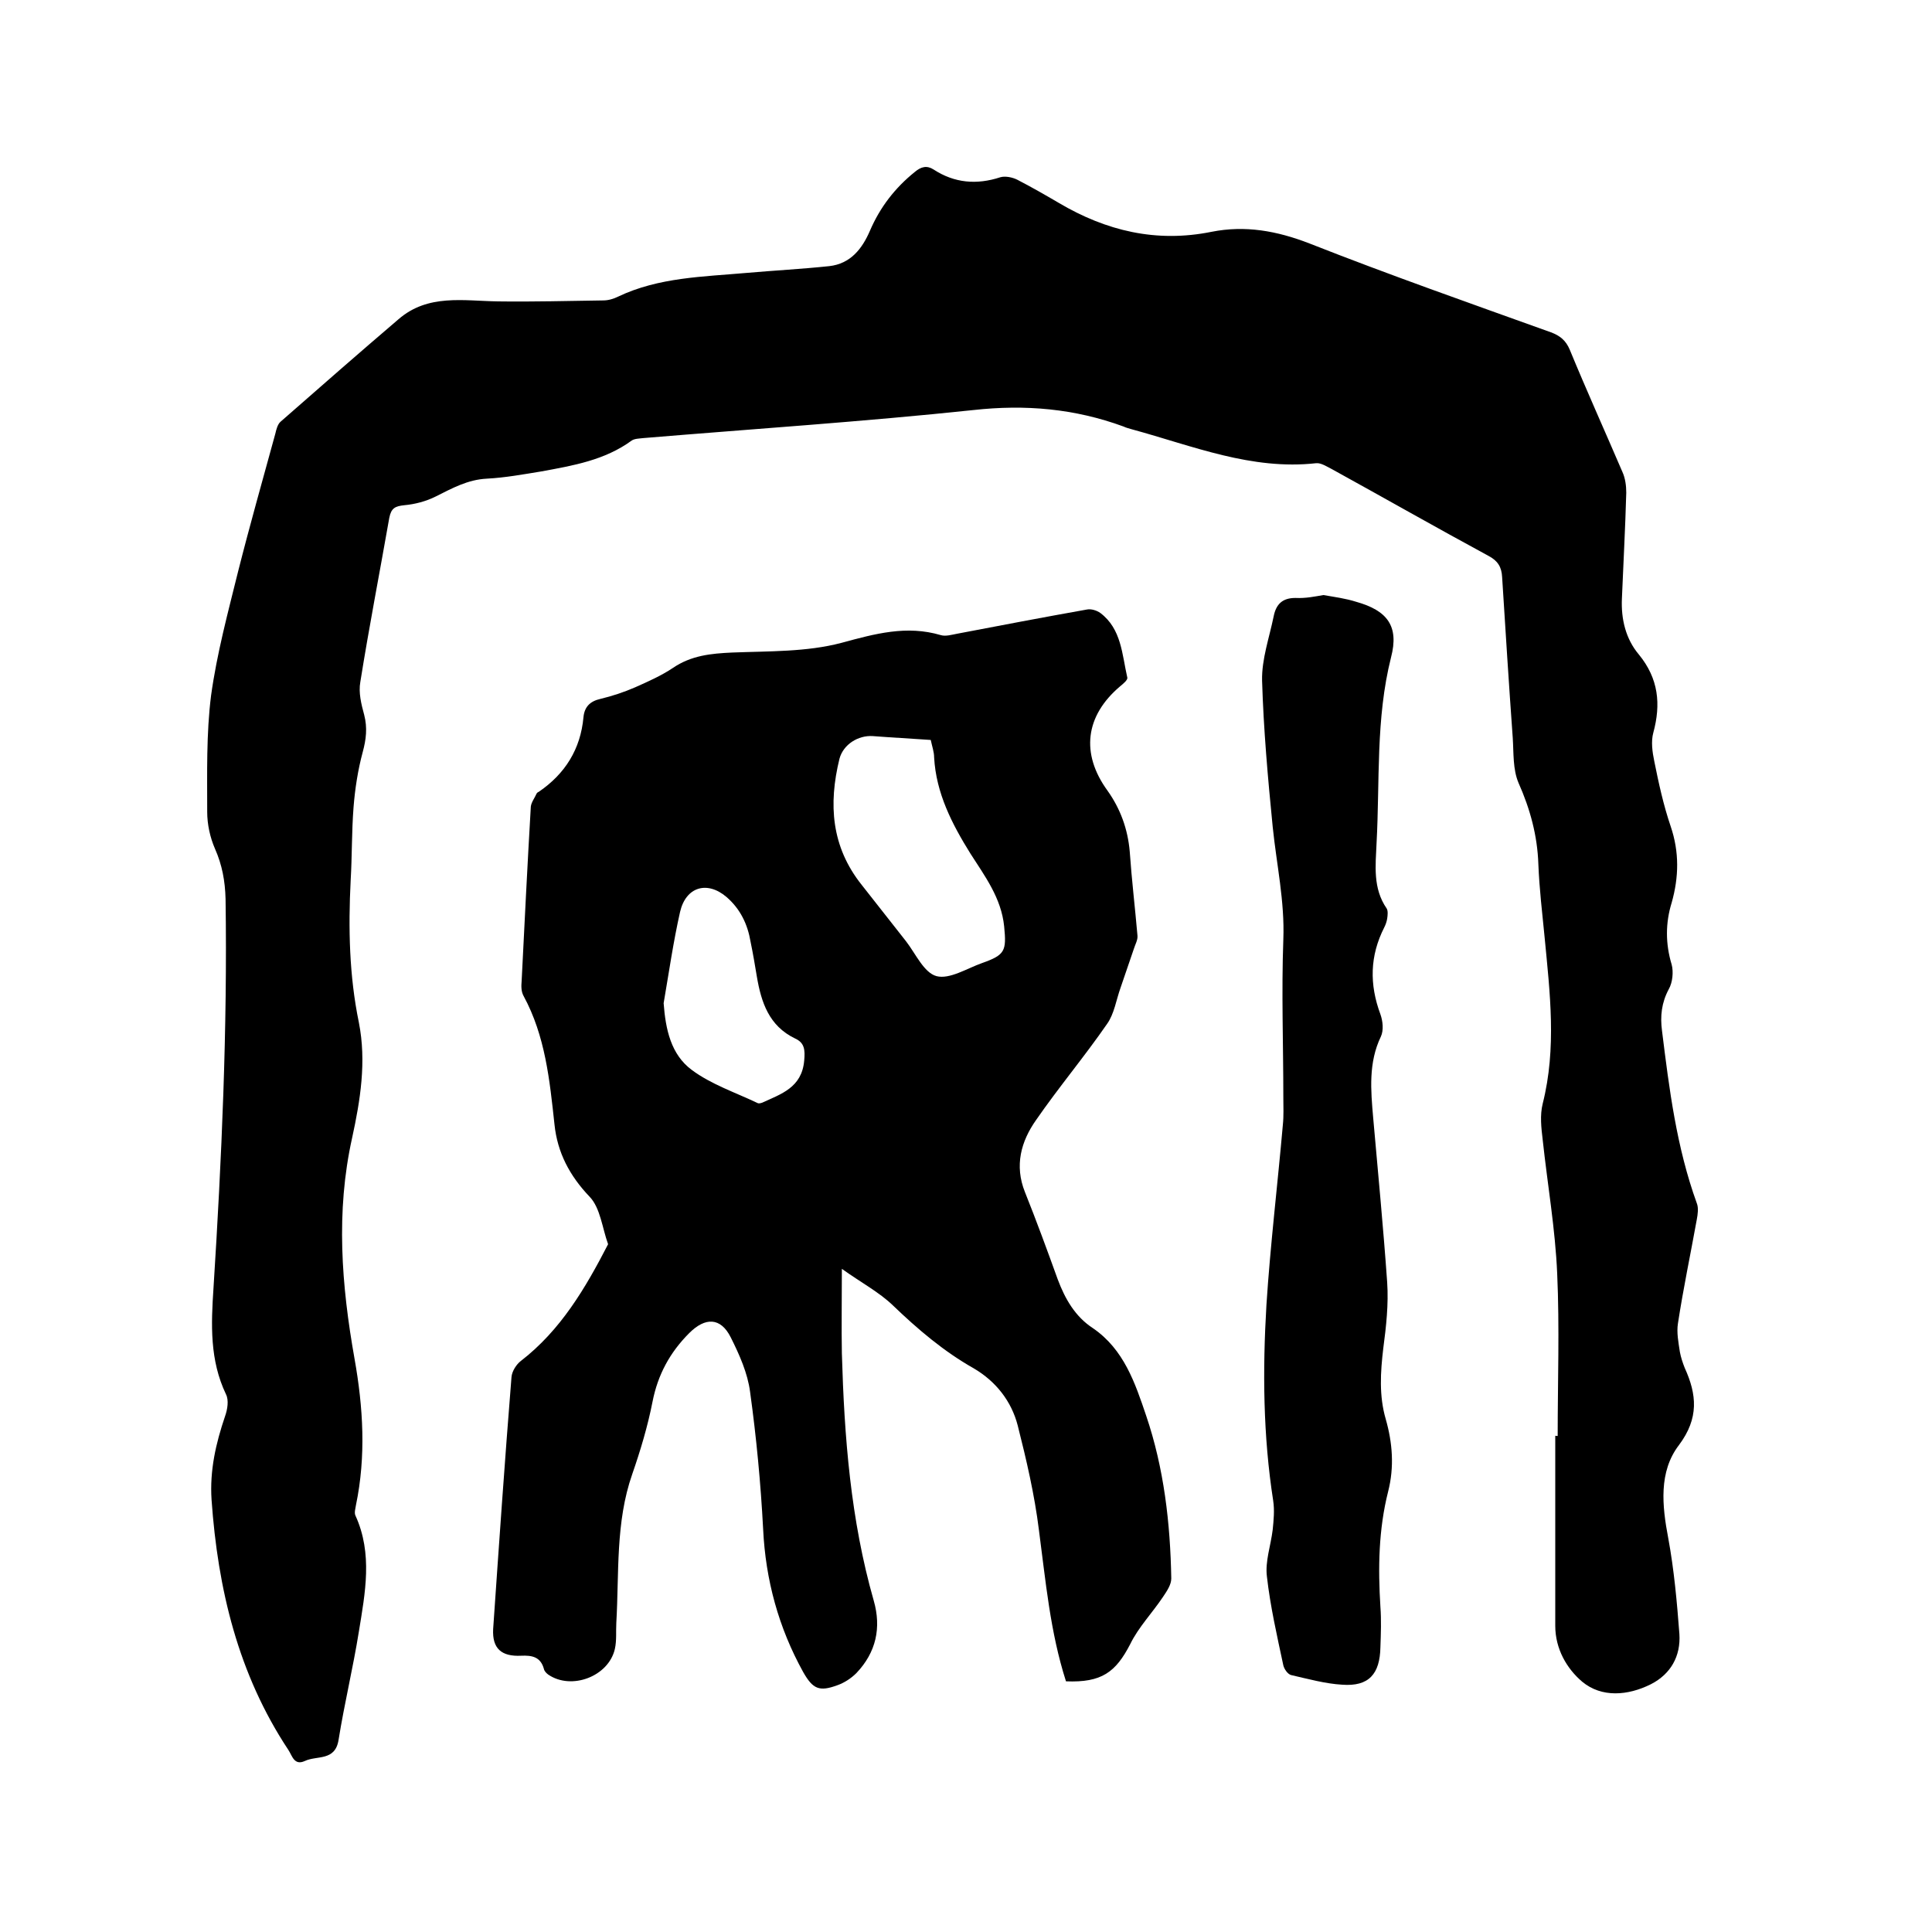
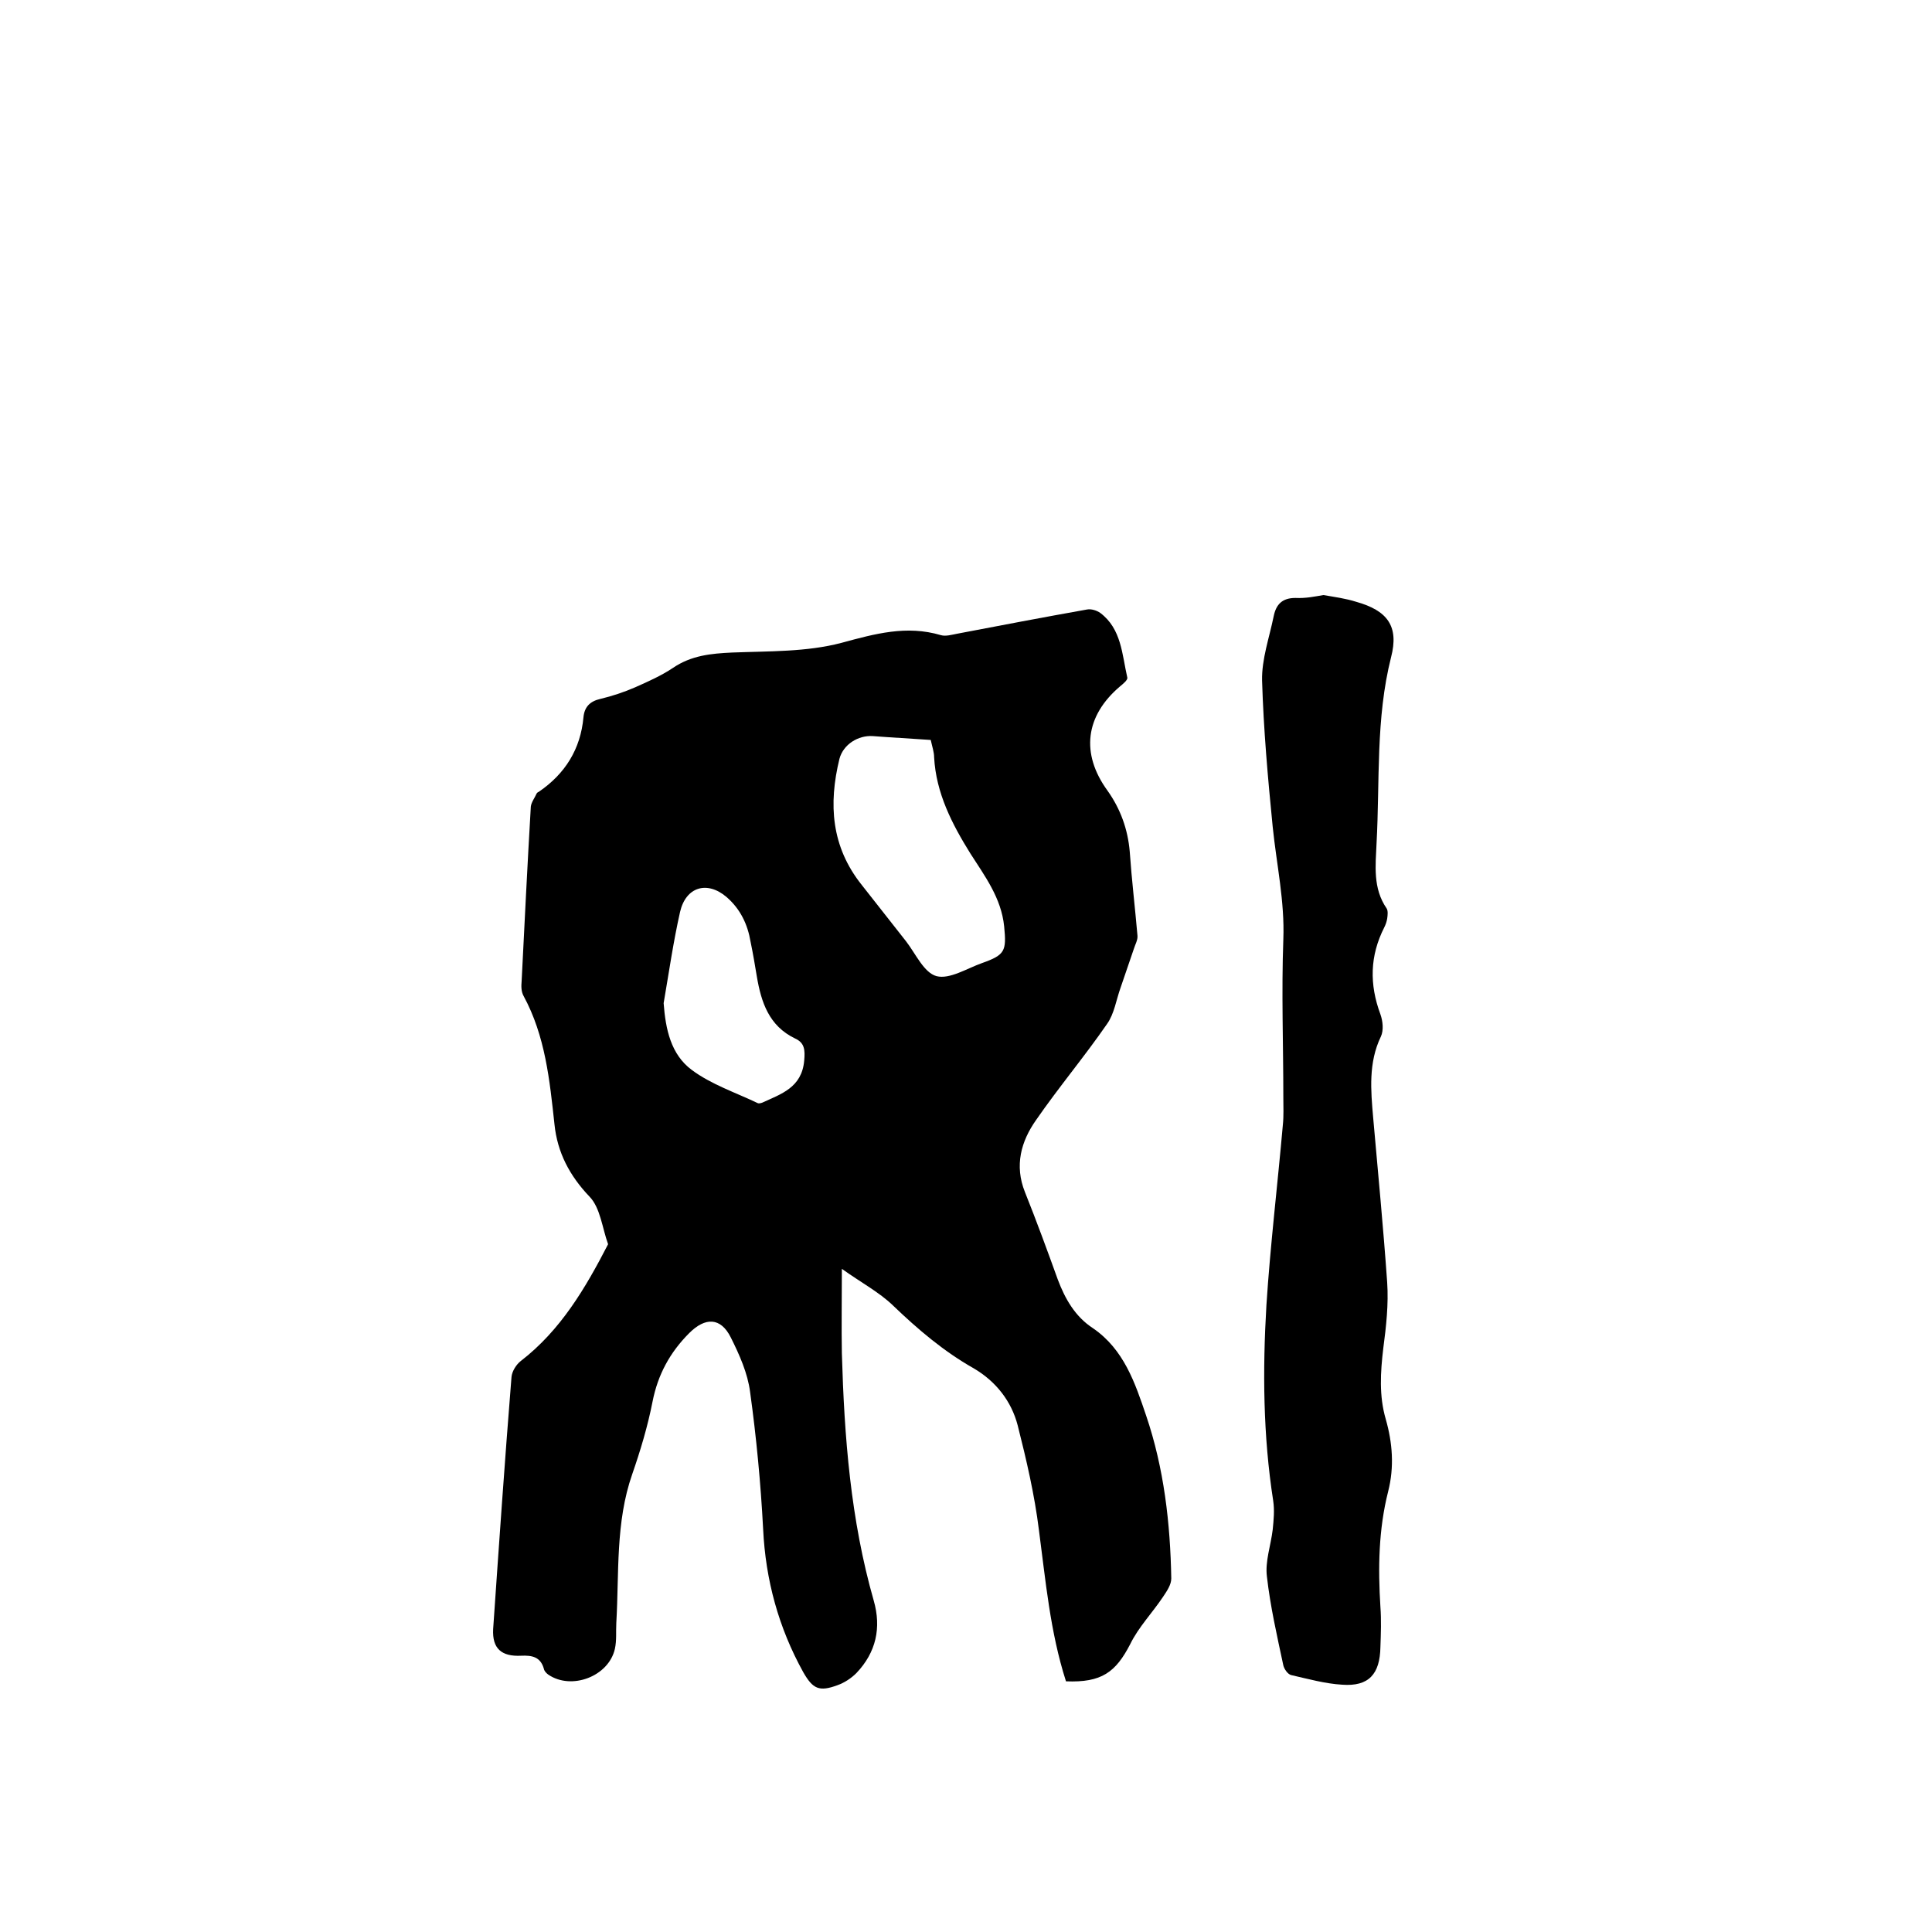
<svg xmlns="http://www.w3.org/2000/svg" enable-background="new 0 0 400 400" viewBox="0 0 400 400">
-   <path d="m322.5 297.3c0-11.2.4-22.5-.1-33.6-.4-9.3-2-18.4-3-27.7-.3-2.5-.6-5.1 0-7.5 2.9-11.5 1.5-22.9.4-34.4-.5-5.1-1.1-10.1-1.3-15.2-.2-5.9-1.7-11.4-4.1-16.8-1.2-2.8-1-6.2-1.2-9.3-.8-11.1-1.5-22.2-2.2-33.3-.1-2.1-.9-3.4-2.8-4.4-10.9-5.9-21.6-12-32.5-18-1-.5-2.2-1.3-3.2-1.2-13.4 1.5-25.6-3.6-38.1-7-.6-.2-1.2-.3-1.8-.6-10.1-3.7-20.3-4.6-31.1-3.4-22.7 2.4-45.5 3.9-68.3 5.8-.8.1-1.8.1-2.4.5-5.6 4.1-12.2 5.2-18.7 6.4-3.7.6-7.5 1.3-11.3 1.5-4 .2-7.2 2-10.6 3.7-2 1-4.3 1.6-6.5 1.8-1.9.2-2.7.6-3.1 2.6-2 11.4-4.2 22.7-6 34-.4 2.2.2 4.6.8 6.8.7 2.7.4 5.1-.3 7.7-1 3.7-1.6 7.6-1.9 11.4-.4 5.1-.3 10.2-.6 15.2-.5 9.9-.3 19.7 1.7 29.4 1.6 8.1.3 16.1-1.4 23.9-3.4 15.3-2.2 30.5.5 45.7 1.8 10.1 2.4 20.2.3 30.3-.1.7-.4 1.6-.1 2.2 3.6 7.9 2 16 .7 24-1.2 7.5-3 14.9-4.2 22.4-.7 4.5-4.5 3.2-7 4.4-2.2 1-2.6-1.1-3.4-2.3-10.4-15.7-14.6-33.3-15.9-51.8-.4-6.1.9-11.7 2.8-17.3.5-1.4.8-3.3.2-4.5-3.4-7.1-3.1-14.5-2.6-22 1.7-26.8 2.9-53.7 2.5-80.6-.1-3.7-.7-7-2.2-10.4-1-2.3-1.6-5-1.6-7.6 0-8-.2-16.2.8-24.1 1.2-8.7 3.5-17.2 5.6-25.7 2.4-9.5 5.1-19 7.7-28.5.2-.9.5-2 1.1-2.5 8.1-7.1 16.2-14.2 24.4-21.2 6.1-5.3 13.5-3.8 20.6-3.7 7.3.1 14.5-.1 21.8-.2 1 0 2.1-.3 3.1-.8 8.4-4 17.6-4.1 26.6-4.9 5.7-.5 11.4-.8 17.1-1.4 4.4-.5 6.8-3.6 8.4-7.3 2.1-4.9 5.2-8.9 9.3-12.2 1.3-1.1 2.5-1.4 3.9-.5 4.3 2.8 8.9 3.2 13.8 1.6 1-.3 2.5 0 3.5.5 2.9 1.5 5.7 3.1 8.6 4.8 9.8 5.8 20.2 8.3 31.6 6 7-1.4 13.6-.2 20.3 2.4 16.5 6.5 33.3 12.4 50 18.4 1.9.7 3.1 1.7 3.9 3.6 3.5 8.5 7.3 16.9 10.9 25.3.6 1.3.8 2.9.8 4.3-.2 7.3-.6 14.6-.9 21.9-.2 4.3.8 8.4 3.5 11.6 4.1 5 4.6 10.3 3 16.2-.5 1.8-.2 4 .2 5.9.9 4.5 1.9 9.1 3.4 13.5 1.8 5.3 1.7 10.5.2 15.8-1.3 4.2-1.3 8.5 0 12.8.4 1.5.2 3.7-.6 5.1-1.5 2.8-1.8 5.6-1.4 8.6 1.5 12.1 3 24.1 7.2 35.7.4 1 .2 2.3 0 3.4-1.3 7.2-2.8 14.3-3.9 21.5-.3 1.9.1 3.9.4 5.9.2 1.1.6 2.3 1 3.3 2.5 5.5 3 10.4-1.2 16-4.2 5.5-3.5 12.5-2.2 19.3 1.2 6.5 1.8 13.2 2.3 19.8.3 4.6-1.8 8.3-5.9 10.4-4.8 2.4-10.2 2.8-14.2-.5-3.2-2.7-5.6-6.8-5.6-11.6 0-13.1 0-26.2 0-39.4-.1.1.2.1.5.1z" />
  <path d="m220.7 348.1c-3.3-10.3-4.2-20.8-5.6-31.3-.9-7.3-2.6-14.6-4.4-21.7-1.3-5-4.5-9.1-9.1-11.8-6.2-3.5-11.6-8.1-16.7-13-2.9-2.8-6.7-4.8-10.6-7.6 0 6.6-.1 12.1 0 17.5.5 17.3 1.8 34.4 6.6 51.2 1.6 5.6.5 10.7-3.6 15-1.1 1.1-2.5 2-3.9 2.5-3.8 1.4-5.1.8-7.1-2.7-5.1-9.2-7.8-19.1-8.3-29.6-.5-9.5-1.4-19-2.7-28.4-.5-3.9-2.2-7.7-4-11.3-2.1-4.2-5.3-4.2-8.6-.9-4 4-6.5 8.6-7.6 14.2-1 5.1-2.5 10.1-4.2 15-3.5 10-2.7 20.5-3.3 30.8-.1 1.8.1 3.6-.3 5.4-1.3 5.7-9 8.6-13.8 5.3-.4-.3-.8-.7-.9-1.2-.7-2.5-2.5-2.8-4.7-2.7-4.1.2-6-1.5-5.8-5.5 1.2-17.4 2.4-34.8 3.8-52.2.1-1.2 1-2.6 1.9-3.3 8.3-6.4 13.4-15.1 18.1-24.2-1.2-3.3-1.6-7.5-3.8-9.8-4.2-4.4-6.7-9.2-7.3-15-1-9.2-1.9-18.3-6.4-26.6-.5-.9-.5-2-.4-3.1.6-12 1.2-24.1 1.9-36.1.1-.9.8-1.8 1.2-2.7.1-.2.3-.3.5-.4 5.4-3.7 8.6-8.8 9.2-15.4.2-2.1 1.3-3.3 3.5-3.8 2.5-.6 4.9-1.4 7.2-2.4 2.7-1.2 5.4-2.4 7.8-4 3.8-2.6 7.9-3 12.3-3.2 7.6-.3 15.4-.1 22.6-2 7-1.9 13.5-3.7 20.6-1.6 1 .3 2.3-.1 3.4-.3 8.9-1.7 17.8-3.4 26.8-5 .9-.2 2.1.2 2.8.7 4.4 3.3 4.5 8.6 5.6 13.4.1.5-.9 1.3-1.5 1.8-7.2 6.1-8.2 13.9-2.6 21.6 2.7 3.8 4.2 8 4.6 12.6.4 5.8 1.1 11.6 1.6 17.4.1.9-.5 1.9-.8 2.9-.9 2.6-1.8 5.3-2.7 7.9-.9 2.5-1.3 5.4-2.8 7.5-4.7 6.8-10 13.1-14.7 19.9-3.1 4.4-4.5 9.4-2.3 14.9 2.4 6 4.6 12 6.8 18.1 1.5 4 3.6 7.7 7.3 10.1 6.4 4.4 8.7 11.3 11 18.1 3.7 10.9 5 22.3 5.2 33.7 0 1.3-.9 2.6-1.7 3.8-2.2 3.3-5.1 6.3-6.8 9.8-3 5.8-5.9 8-13.3 7.7zm-28-194.9c-4.2-.3-8.1-.5-12-.8-3-.2-6.1 1.7-6.9 4.7-2.3 9.4-1.7 18.2 4.6 26.1 3.1 3.9 6.1 7.8 9.2 11.7 2 2.6 3.7 6.5 6.3 7.2 2.7.7 6.3-1.6 9.4-2.7 4.8-1.7 5.1-2.5 4.6-7.6-.6-5.9-4-10.4-7-15.1-3.8-6.1-7.1-12.5-7.5-19.9 0-1.1-.4-2.2-.7-3.6zm-55.3 54.5c.4 5.4 1.5 10.6 5.8 13.8 4 3 9.1 4.7 13.7 6.9.2.1.6 0 .9-.1 3.9-1.8 8.2-3.1 8.7-8.7.2-2.2.1-3.7-1.9-4.6-5.4-2.6-7-7.5-7.9-12.8-.4-2.4-.8-4.8-1.3-7.2-.6-3.6-2.1-6.8-5-9.3-4-3.4-8.4-2.1-9.6 3.1-1.4 6.2-2.3 12.5-3.4 18.9z" />
  <path d="m274 123.2c2.3.4 4.6.7 6.8 1.4 6.4 1.8 8.9 5 7.2 11.5-3.2 12.7-2.3 25.6-3 38.5-.2 4.6-.8 9.3 2.1 13.5.3.5.2 1.4.1 2.1-.1.6-.3 1.2-.6 1.8-3 5.9-3.1 11.8-.8 18 .5 1.4.7 3.3.1 4.6-2.6 5.4-2.1 11.1-1.6 16.8 1 11.4 2.1 22.7 2.9 34.1.3 4.5-.2 9.1-.8 13.6-.6 5-.9 9.9.5 14.7 1.4 4.9 1.8 9.9.5 15-2 7.9-2.1 15.9-1.6 23.9.2 2.7.1 5.5 0 8.3-.1 5.6-2.4 8.2-7.9 7.8-3.5-.2-7.1-1.2-10.6-2-.7-.2-1.4-1.2-1.6-2-1.3-6.1-2.7-12.2-3.4-18.4-.4-3.1.8-6.4 1.2-9.7.2-2 .4-4 .1-6-2.1-13.5-2.2-27-1.4-40.5.8-12.4 2.3-24.8 3.4-37.3.2-1.9.1-3.8.1-5.7 0-10.9-.4-21.8 0-32.7.3-7.9-1.4-15.5-2.2-23.3-1-10.1-1.9-20.2-2.2-30.3-.1-4.4 1.5-8.9 2.4-13.3.5-2.5 1.8-3.8 4.5-3.8 2.2.1 4-.3 5.8-.6z" />
</svg>